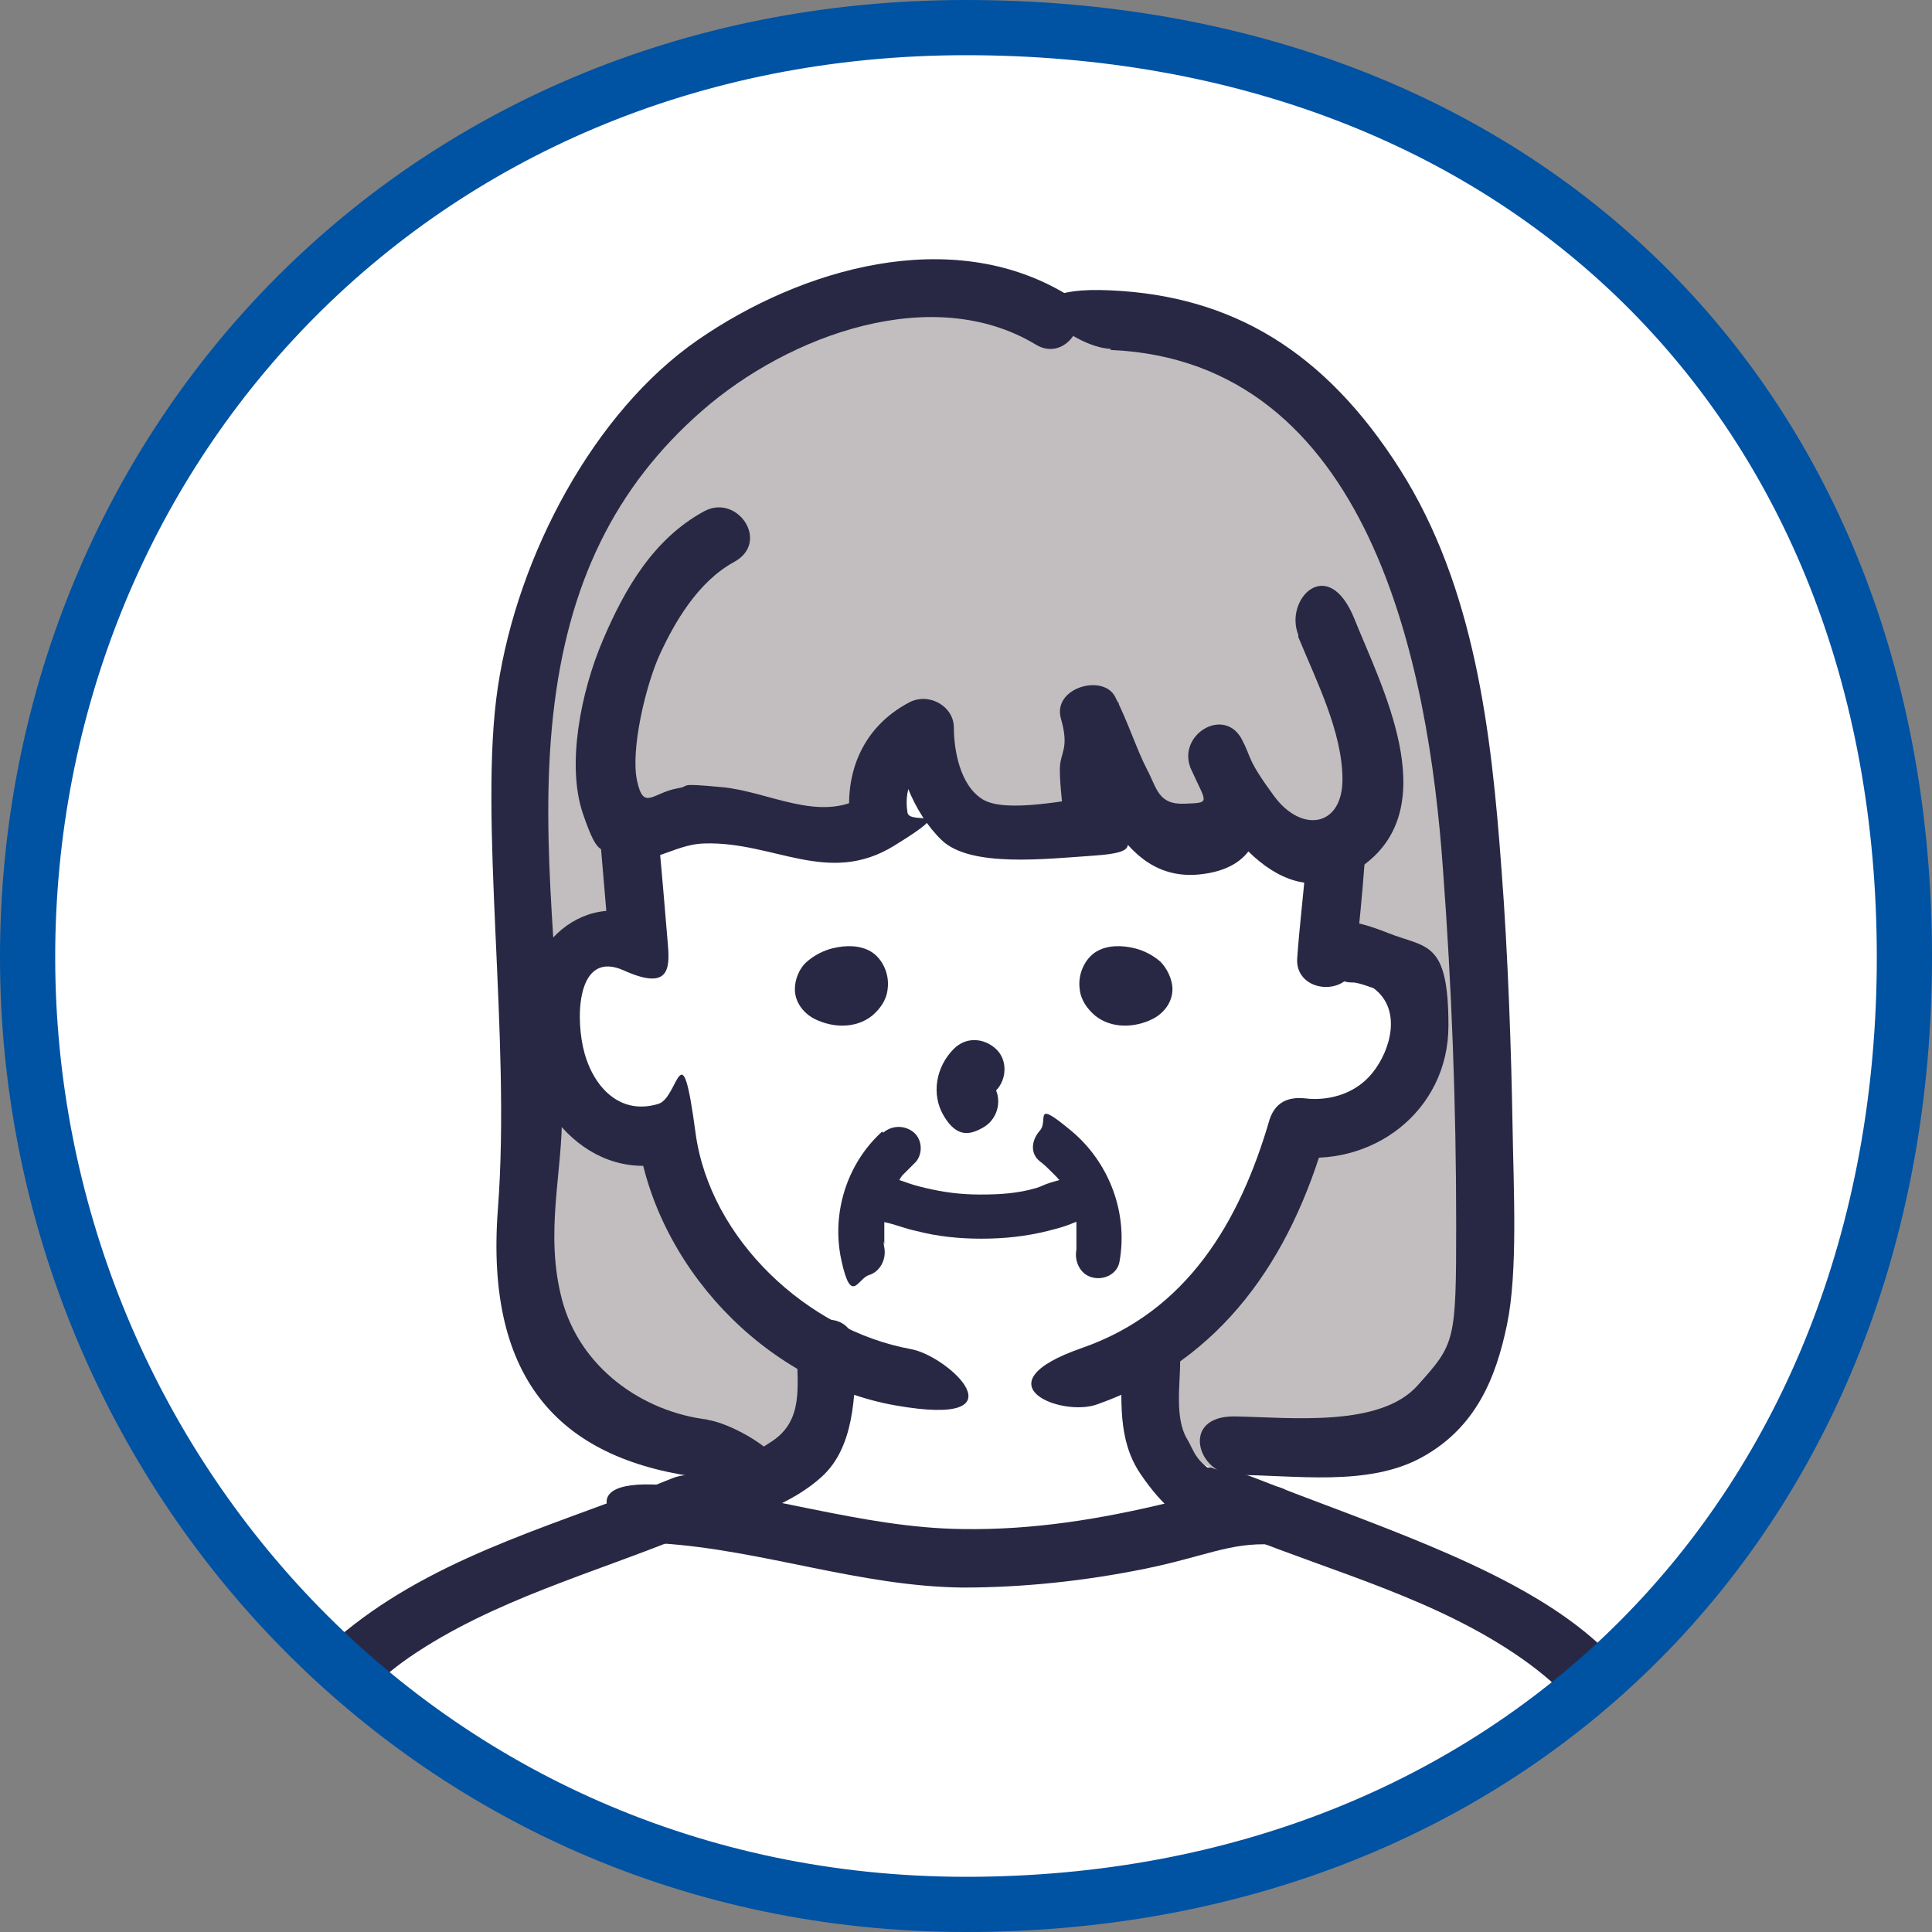
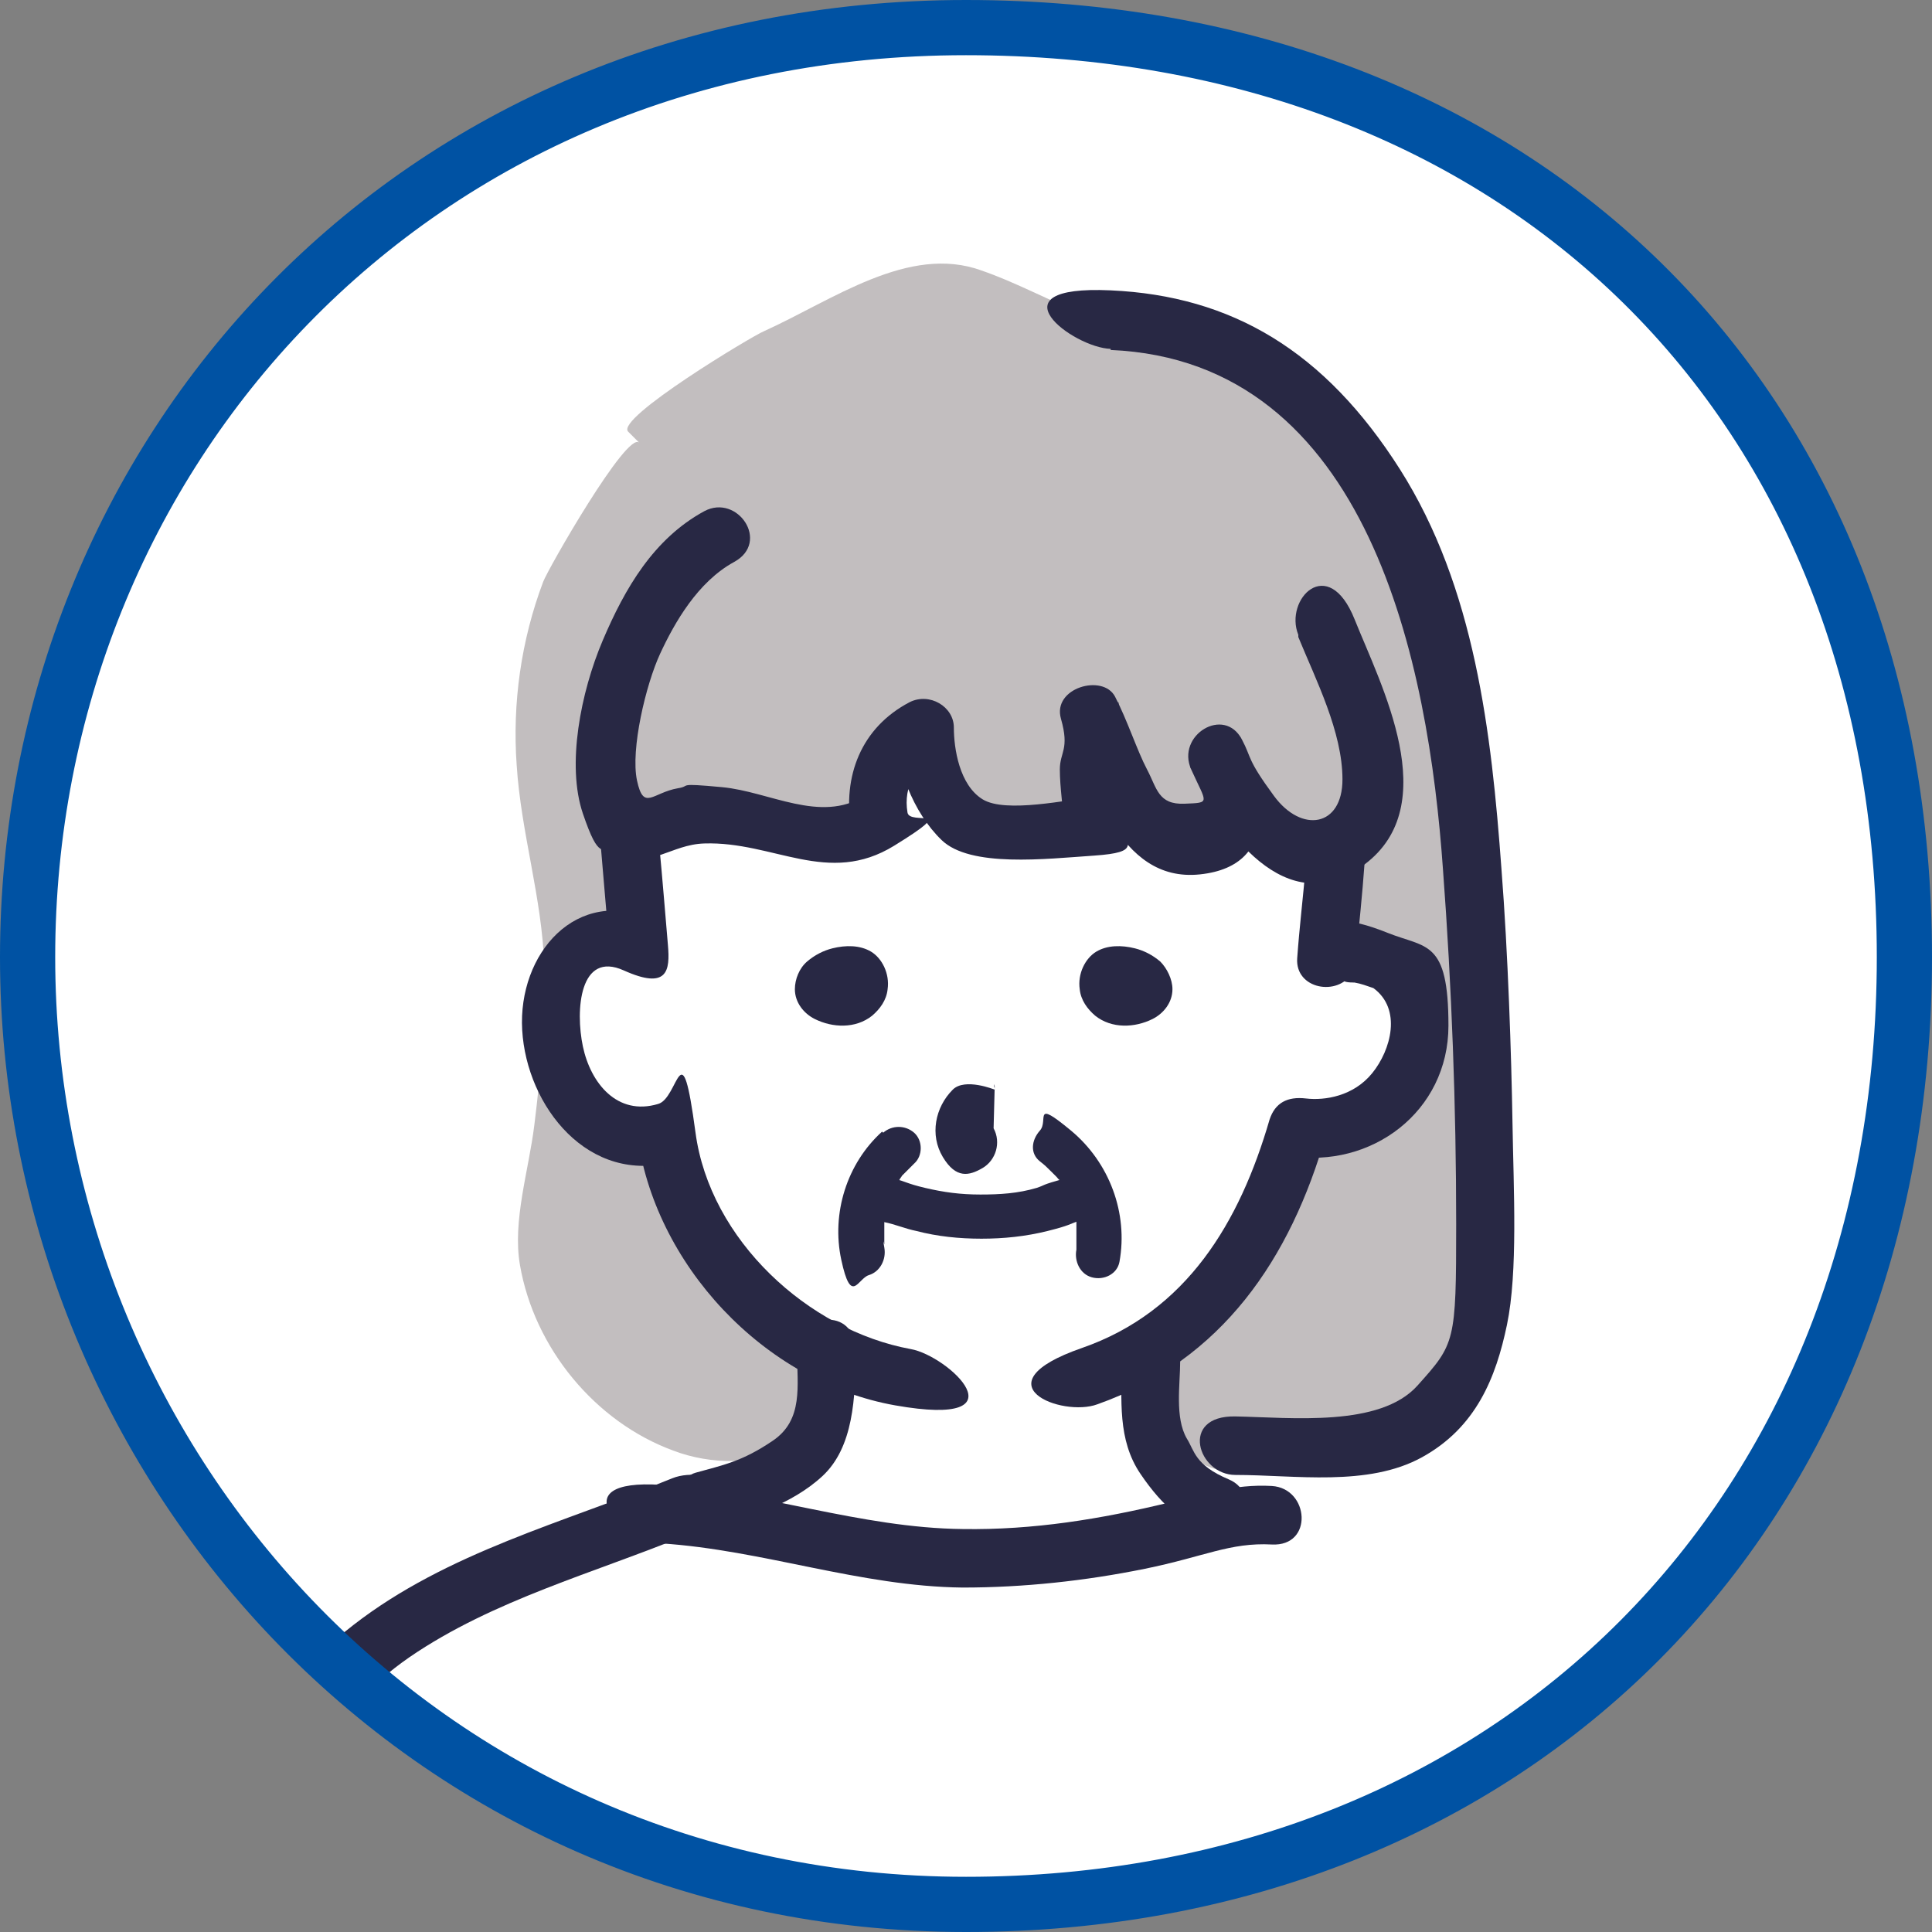
<svg xmlns="http://www.w3.org/2000/svg" id="_レイヤー_2" data-name="レイヤー 2" viewBox="0 0 175 175">
  <rect x="0" y="0" width="175" height="175" fill="#808080" stroke="none" />
  <defs>
    <style>
      .cls-1 {
        fill: #c2bebf;
      }

      .cls-2 {
        fill: #fff;
      }

      .cls-3 {
        fill: #282844;
      }

      .cls-4 {
        fill: none;
        stroke: #0052a3;
        stroke-miterlimit: 10;
        stroke-width: 5px;
      }

      .cls-5 {
        clip-path: url(#clippath);
      }
    </style>
    <clipPath id="clippath">
      <path class="cls-4" d="M87.5,2.5C37.2,2.5,2.5,41.3,2.5,86.7s35.5,85.8,85,85.8,85-35.3,85-85.8S137.6,2.5,87.5,2.5Z" />
    </clipPath>
  </defs>
  <g id="_レイヤー_1-2" data-name="レイヤー 1">
    <g>
      <path class="cls-2" d="M87.5,2.5C37.2,2.5,2.5,41.3,2.5,86.7s35.5,85.8,85,85.8,85-35.3,85-85.8S137.6,2.5,87.5,2.5Z" />
      <g>
        <g class="cls-5">
          <g>
            <path class="cls-2" d="M20.9,170.9c1.1-4.7,3.7-10.9,6.3-15,2.2-3.3,6.3-6.7,9.7-8.9,7.2-4.6,15.6-7,23-9.9,5.8,4.9,16.5,8.8,27.7,8.8,11.1,0,21.8-3.9,27.6-8.7,7.3,2.9,15.7,5.3,22.8,9.8,3.3,2.1,7.5,5.5,9.7,8.9,2.6,4,5.2,10.3,6.3,15H20.9Z" />
            <path class="cls-3" d="M23.5,171.6c2.2-8.7,6.1-16.3,13.6-21.5,7.6-5.2,16.7-7.6,25.2-11.1s1.8-6.4-1.4-5.1c-9.8,4-20.4,6.7-28.9,13.3s-11.4,14-13.7,22.9,4.3,4.7,5.1,1.4h0Z" />
-             <path class="cls-3" d="M156.6,170.2c-2.3-8.9-6.3-17.2-13.7-22.9s-19-9.4-28.9-13.3-4.6,3.9-1.4,5.1c8.5,3.4,17.6,5.8,25.2,11.1s11.4,12.8,13.6,21.5,6,1.9,5.1-1.4h0Z" />
-             <path class="cls-2" d="M120.8,81.2c1.1-1,2.5-1.4,3.8-1.4,2.7,0,3.8,1.6,4.3,2.4,1.5,2.6,1.4,7.3.4,10.2-.7,2.1-1.9,5.2-4.6,7.5-1.3,1-3.2,1.7-4.9,1.2-1.2,4.3-3.5,9.5-7.5,14.3-2.6,3.2-5.2,5.4-8,7,0,3.1,0,5.2,0,5.2,0,.9,0,1.9.3,2.8.5,1.2,1.1,2.2,2,3,2.1,1.7,4.2,2.5,6.8,3.4l1.7.7c-5.8,4.8-16.5,8.7-27.6,8.7-11,0-21.6-3.9-27.5-8.6,1-.4,2-.8,2-.8,2.6-1,4.8-1.8,6.8-3.4,1-.8,1.6-1.8,2-3,.3-.9.3-1.9.3-2.8,0,0,0-1.6,0-4.4-3.2-1.8-6.1-4.4-8.9-7.7-6.7-8.1-8.9-16.9-8.7-27.2,0-3.8.3-7.1-.4-10.8-.2-1.3-.3-2.7-.2-4.1,0-3.4.8-6.9,2.4-9.9,5.7-10.7,19.5-12.8,30.5-12.8,41.8,0,34.8,30.6,34.8,30.6Z" />
            <path class="cls-1" d="M128.7,53.2c-2.1-4.7-5-9.1-8.8-12.7-4.7-4.4-9-8.8-15.1-10.1-2.5-.5-4.9-1.2-7.3-2.2-2.9-1.2-5.7-2.7-8.6-3.7-6.6-2.4-13.5,2.7-19.7,5.5-1,.4-13.5,7.9-12.3,9.1,0,0,1,1,1,1-1.1-1.1-8.3,11.5-8.7,12.6-2,5.3-2.8,11-2.4,16.6.4,6.2,2.3,12,2.5,18.2.1,4.8-.3,9.6-.9,14.4-.5,4.1-2,8.7-1.3,12.7,1.3,7.5,6.8,14.2,13.9,16.8,6.8,2.6,16.6-.1,11.9-9.1-1-2-2.6-3.7-4.3-5.1s-2.7-3.5-3.8-5.5c-1.3-2.1-3.4-5.2-4-7.7-.2-1-.3-2.2-1.1-2.9-1.2-1.2-3.2-.6-4.8-1-2-.4-3.4-2.2-4-4.2s-.3-4,0-6c.4-1.8.9-3.6,2.2-4.9,1.3-1.3,3.4-1.6,4.9-.5.6-3,1.3-10.2,4.8-11.3,1.6-.5,3.3,0,4.7.7s2.9,1.5,4.5,1.9c4.2.9,8.9-2.7,9-7,1.7,2.2,3.5,4.5,5.9,5.9,2.4,1.4,5.7,1.8,8,.2,1.5-1,2.8-2.9,4.6-2.6,1.9.3,2.6,2.9,4.5,3.5,1.2.4,2.5-.1,3.6-.8,3.9-2.3,5.3-1.4,8.7,1,1.6,1.1,3.2,2.2,4.1,3.9.9,1.7.8,4-.7,5.2,2.4-1.4,5.7-.4,7.3,1.9,1.6,2.2,1.7,5.3.8,7.9-1.3,4-4.8,7.1-8.9,8.1-2.6,4.4-4.8,9.9-8.5,13.5-4,4-8.8,12.5-1.5,16.1,4.1,2,8-.2,12.2-.5,3.9-.3,7-1.2,9.8-4.4,4.6-5.4,2.3-12.7,2.1-19.1-.4-9,.4-18,.4-27.1,0-9-.7-18.2-4-26.6-.2-.6-.5-1.2-.8-1.8Z" />
            <path class="cls-3" d="M101.6,123.2c0,3.6-.4,7.2,1.7,10.3s4,4.5,6.6,5.6,4.5-3.8,1.4-5.1-3.1-2.6-3.8-3.7c-1.1-1.9-.6-4.9-.6-7,0-3.4-5.3-3.4-5.3,0h0Z" />
            <path class="cls-3" d="M72.2,122.5c0,3,.6,6.1-2.2,8s-4.5,2.2-7,2.9-1.9,6.1,1.4,5.1,7.3-2.2,10.1-4.8,3-7.1,3-11.3-5.3-3.4-5.3,0h0Z" />
-             <path class="cls-3" d="M64.2,128.6c-6.1-.7-11.7-4.8-13.3-10.9s.1-11.6,0-17.1c-.1-11.9-2.1-23.9-.8-35.8s5.6-20.7,13.5-27.6,20.9-11.6,30.2-6c2.9,1.8,5.6-2.8,2.7-4.6-10.4-6.2-23.9-2.3-33.3,4.2s-16.3,19.5-18.1,31.4,1.2,31.6,0,47.3,5.8,22.9,18.9,24.4,3.4-4.9,0-5.3h0Z" />
            <path class="cls-3" d="M82.5,122.2c-9.3-1.7-18.2-9.9-19.5-19.6s-1.5-3.1-3.4-2.6c-3.7,1.1-6.1-1.9-6.8-5.2s-.3-8.7,3.7-6.9,4.2,0,4-2.3-.5-6.1-.8-9.2-5.6-3.4-5.3,0,.5,6.1.8,9.2l4-2.3c-7-3.1-12.3,3.1-11.9,10s6,14.1,13.8,11.9l-3.4-2.6c1.5,11.9,11.5,22.6,23.4,24.7s4.8-4.5,1.4-5.1h0Z" />
            <path class="cls-3" d="M99.4,127.2c11.3-4,17.5-13.2,20.7-24.4l-3.3,1.9c7.4,1.2,14.4-4,14.4-11.8s-2-7-5.5-8.4-6.3-1.8-7.9,1l5,1.3c.3-2.9.6-5.8.8-8.6s-5-3.4-5.3,0-.6,5.8-.8,8.6,3.7,3.5,5,1.3c-1.2.6-1.1.9.2.9.6.1,1.1.3,1.7.5,2.6,1.9,1.6,5.6-.1,7.7s-4.3,2.5-6,2.3-2.8.4-3.3,1.9c-2.7,9.3-7.5,17.4-17,20.7s-1.8,6.3,1.4,5.1h0Z" />
            <path class="cls-3" d="M80.1,110.7c1,.2,1.9.6,2.9.8,1.9.5,3.9.7,5.9.7s4-.2,6-.7,1.9-.6,2.8-.9c2.5-.7,1.4-4.6-1.1-3.9s-1.8.6-2.7.9c-1.7.5-3.3.6-5.1.6s-3.3-.2-5-.6-1.8-.6-2.7-.8-2.2.3-2.5,1.4.3,2.2,1.4,2.5h0Z" />
            <path class="cls-3" d="M117.6,57.7c1.6,3.9,4,8.6,4,12.9s-3.7,4.9-6.2,1.5-2-3.4-2.9-5.1c-1.6-3.1-6-.4-4.6,2.7s1.8,3-.6,3.1-2.5-1.4-3.4-3.1-1.8-4.5-2.9-6.6-5.7-.8-4.9,2-.1,3-.1,4.6.3,3.5.4,5.2l2.7-2.7c-2.3.2-8,1.5-10.1.2s-2.6-4.6-2.6-6.5-2.2-3.2-4-2.3c-4.4,2.3-6.1,6.7-5.3,11.5l1.2-3c-4,2.5-8.6-.4-12.9-.8s-2.7-.1-4,.1c-2.3.4-3.1,2.1-3.7-.7s.8-8.7,2.1-11.5,3.4-6.5,6.7-8.3.3-6.2-2.7-4.6c-4.6,2.5-7.2,7-9.2,11.7s-3.3,11.3-1.8,15.7,1.7,2.9,3.2,3.6c3.1,1.4,4.7-.8,7.8-.9,6.3-.2,11.2,3.9,17.2.2s1.4-1.8,1.2-3c-.4-2.4.8-4.4,2.9-5.5l-4-2.3c0,3.6,1.6,7.8,4.2,10.3s9.4,1.7,13.8,1.4,2.8-1.1,2.7-2.7c-.4-3.7.5-7.7-.5-11.2l-4.9,2c2.6,5,4.8,14.4,12.3,13.6s5.7-8.1,3.7-12.4l-4.6,2.7c2.9,5.6,8.6,14.2,15.8,8.8s1.5-16.2-.9-22.2-6.4-1.8-5.1,1.4h0Z" />
            <path class="cls-3" d="M100.6,31.7c23.5,1,28.8,28.6,30.1,47,.8,10.7,1.2,21.5,1.2,32.2s-.1,10.8-3.5,14.6-11.4,2.9-16.5,2.8-3.4,5.3,0,5.3c5.4,0,12,1.1,16.9-1.6s6.7-7.2,7.7-12,.6-12.2.5-18.3-.4-15.3-1-23c-.9-12.3-2.4-25.5-9.2-36.2s-15.2-15.7-26.2-16.2-3.4,5.2,0,5.3h0Z" />
            <path class="cls-3" d="M59.9,139.8c9.2.6,18,3.9,27.3,4,5.5,0,11.1-.6,16.5-1.7s7.7-2.4,11.5-2.2,3.4-5.1,0-5.3-6.4.8-9.3,1.5c-6.2,1.5-12.3,2.5-18.7,2.4-9.3-.1-18.1-3.4-27.3-4s-3.4,5.1,0,5.3h0Z" />
-             <path class="cls-3" d="M90.1,98.4c-.1-.3-.1-.2,0,.2,0-.1,0-.2,0-.3v.4c0-.3,0-.2,0,.2,0,0,0-.2,0-.2,0-.2,0-.1-.1.3,0-.1.1-.2.2-.3-.2.3-.3.3,0,.1,1-1,1.1-2.8,0-3.8s-2.7-1.1-3.8,0c-1.6,1.6-2.1,4.1-.9,6.1s2.4,1.7,3.6,1,1.7-2.3,1-3.6h0Z" />
+             <path class="cls-3" d="M90.1,98.4c-.1-.3-.1-.2,0,.2,0-.1,0-.2,0-.3v.4s-2.7-1.1-3.8,0c-1.6,1.6-2.1,4.1-.9,6.1s2.4,1.7,3.6,1,1.7-2.3,1-3.6h0Z" />
            <path class="cls-3" d="M99.2,92c-.7-.6-1.3-1.4-1.4-2.4-.2-1.4.5-2.8,1.5-3.4,1-.6,2.3-.6,3.5-.3.8.2,1.6.6,2.3,1.2.6.6,1.1,1.6,1.1,2.5,0,1.2-.8,2.2-1.8,2.7-1.6.8-3.7.9-5.2-.3Z" />
            <path class="cls-3" d="M79,92c.7-.6,1.3-1.4,1.4-2.4.2-1.4-.5-2.8-1.5-3.4-1-.6-2.3-.6-3.5-.3-.8.2-1.6.6-2.3,1.2s-1.1,1.6-1.1,2.5c0,1.2.8,2.2,1.8,2.7,1.6.8,3.7.9,5.2-.3Z" />
            <path class="cls-3" d="M79.9,102.5c-3.2,2.9-4.6,7.4-3.7,11.6s1.5,1.7,2.5,1.4,1.6-1.4,1.4-2.5,0-.2,0-.3,0-.5,0-.2,0,0,0,0c0,0,0-.2,0-.3,0-.4,0-.8,0-1.2s0-.2,0-.4,0-.4,0,0,0,0,0,0c0,0,0-.2,0-.3,0-.4.2-.9.3-1.3s.1-.4.2-.6c0-.3-.2.3,0,0s0-.2.2-.3c.2-.4.4-.7.6-1.1s.2-.3.3-.5c.3-.4,0,0,0,0,0,0,.2-.2.2-.2.3-.3.6-.6.9-.9.8-.7.8-2.1,0-2.8s-2-.7-2.8,0h0Z" />
            <path class="cls-3" d="M94.2,105.2c.4.3.7.6,1,.9s.3.3.5.5.1.2.2.2c.2.3.1,0,0,0,0,0,.3.5.4.6.1.2.2.4.3.6s.2.4.3.6,0,.2.1.3c.1.2-.2-.5,0,0s.3.8.4,1.2.1.4.1.6,0,.2,0,.4c0,.3,0-.4,0-.1,0,.4,0,.9,0,1.3s0,.4,0,.6,0,0,0-.1c0,.1,0,.3,0,.4-.2,1,.3,2.2,1.4,2.5s2.3-.3,2.5-1.4c.8-4.4-.9-9-4.4-11.9s-2-.9-2.8,0-.9,2.1,0,2.8h0Z" />
          </g>
        </g>
        <path class="cls-4" d="M87.5,2.5C37.2,2.5,2.5,41.3,2.5,86.7s35.5,85.8,85,85.8,85-35.3,85-85.8S137.6,2.5,87.5,2.5Z" />
      </g>
    </g>
  </g>
</svg>